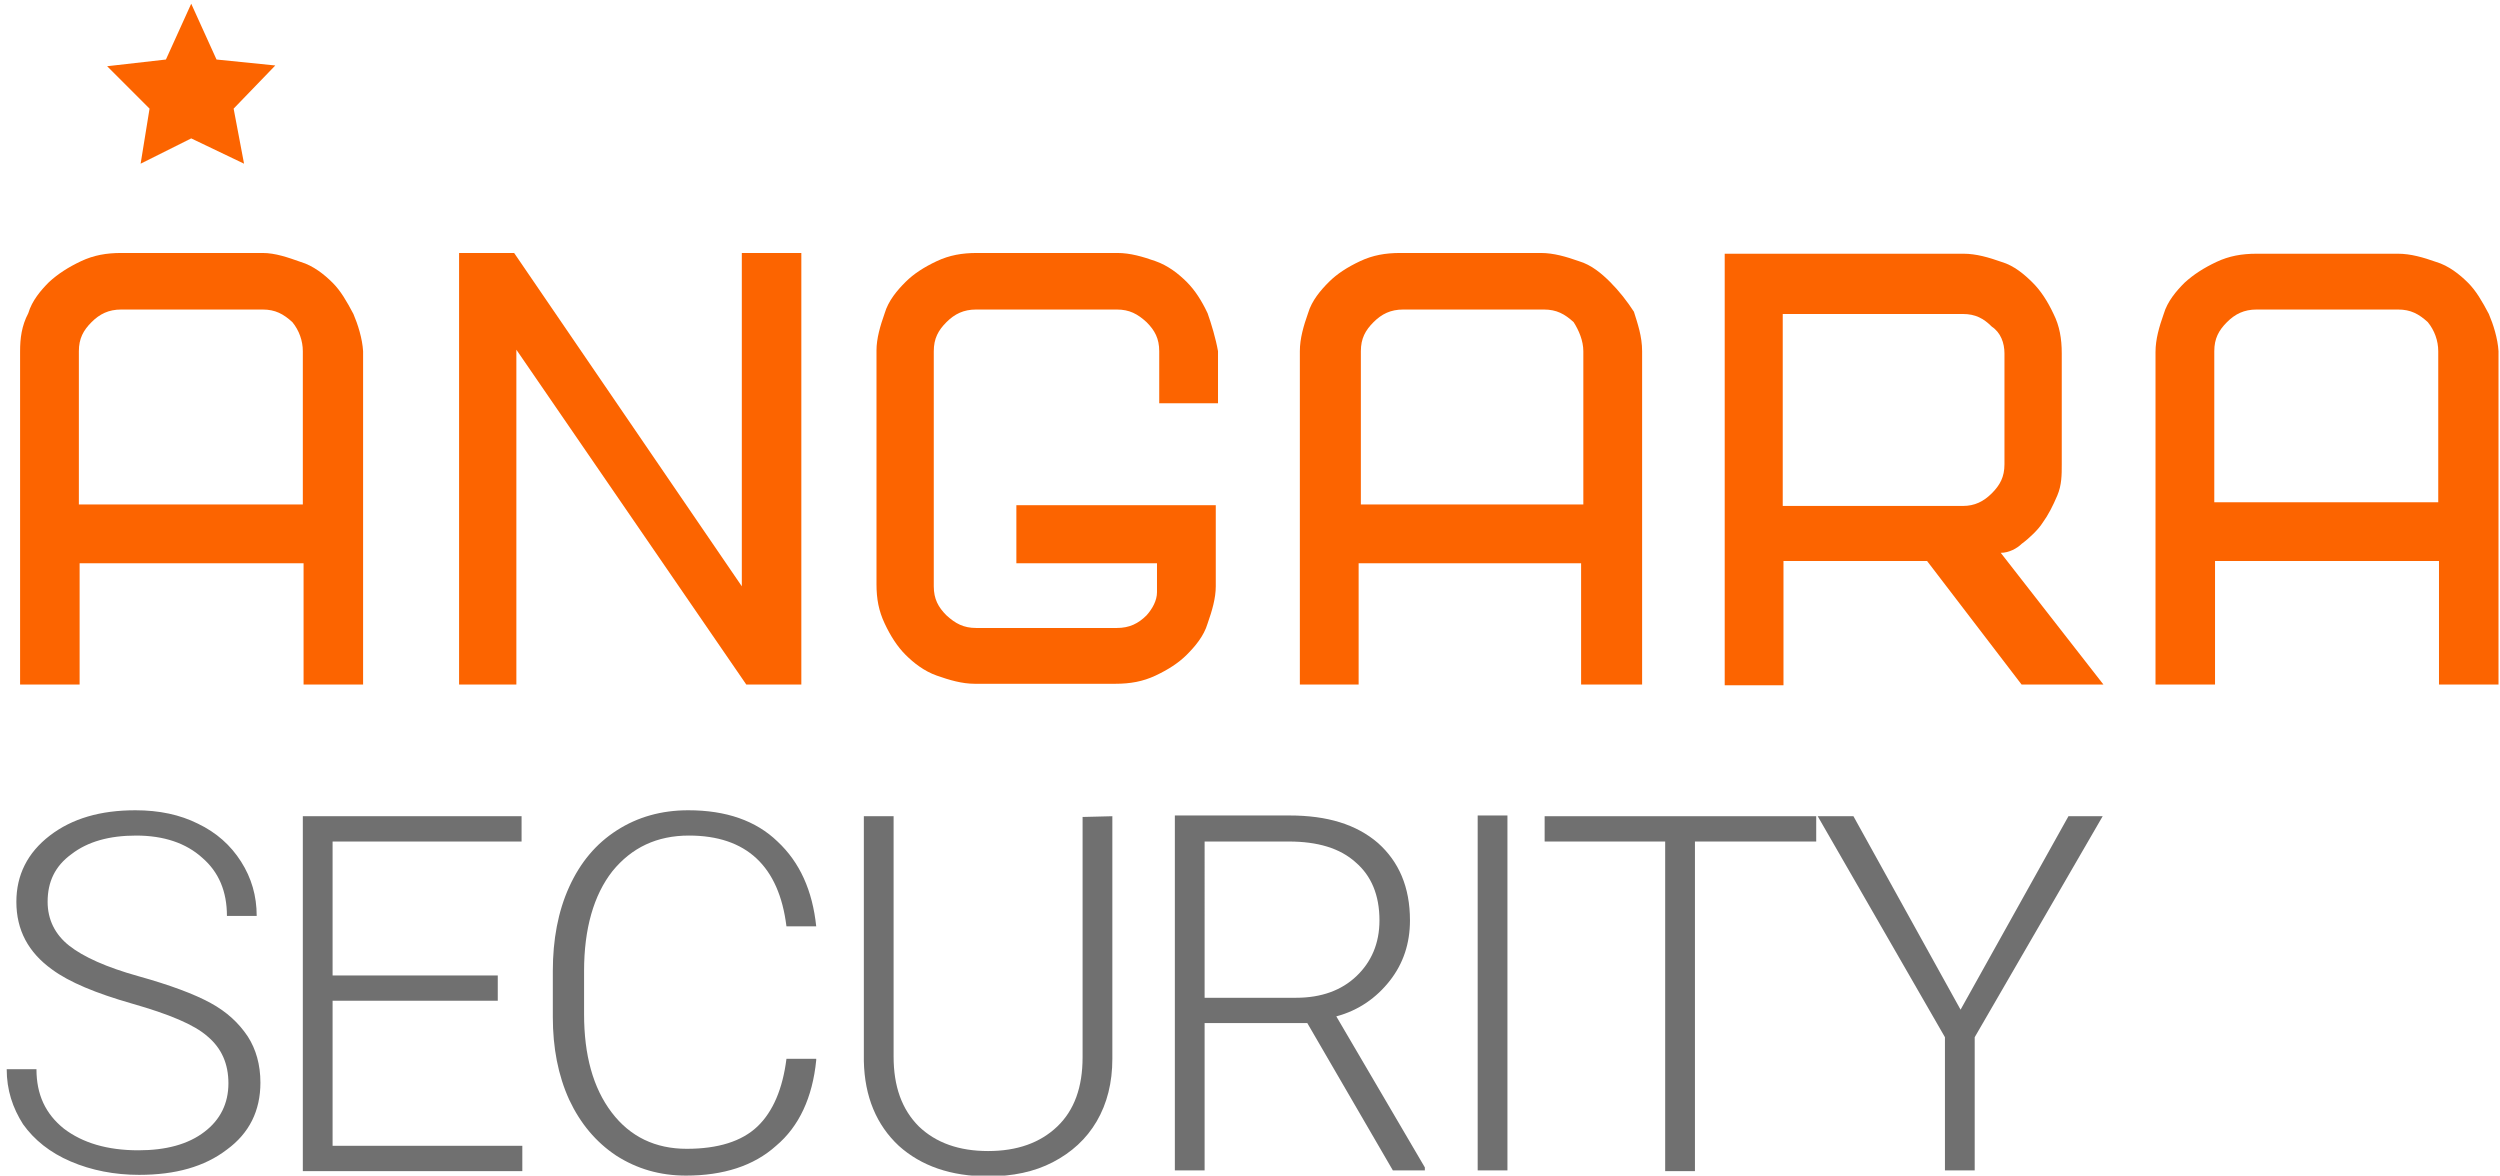
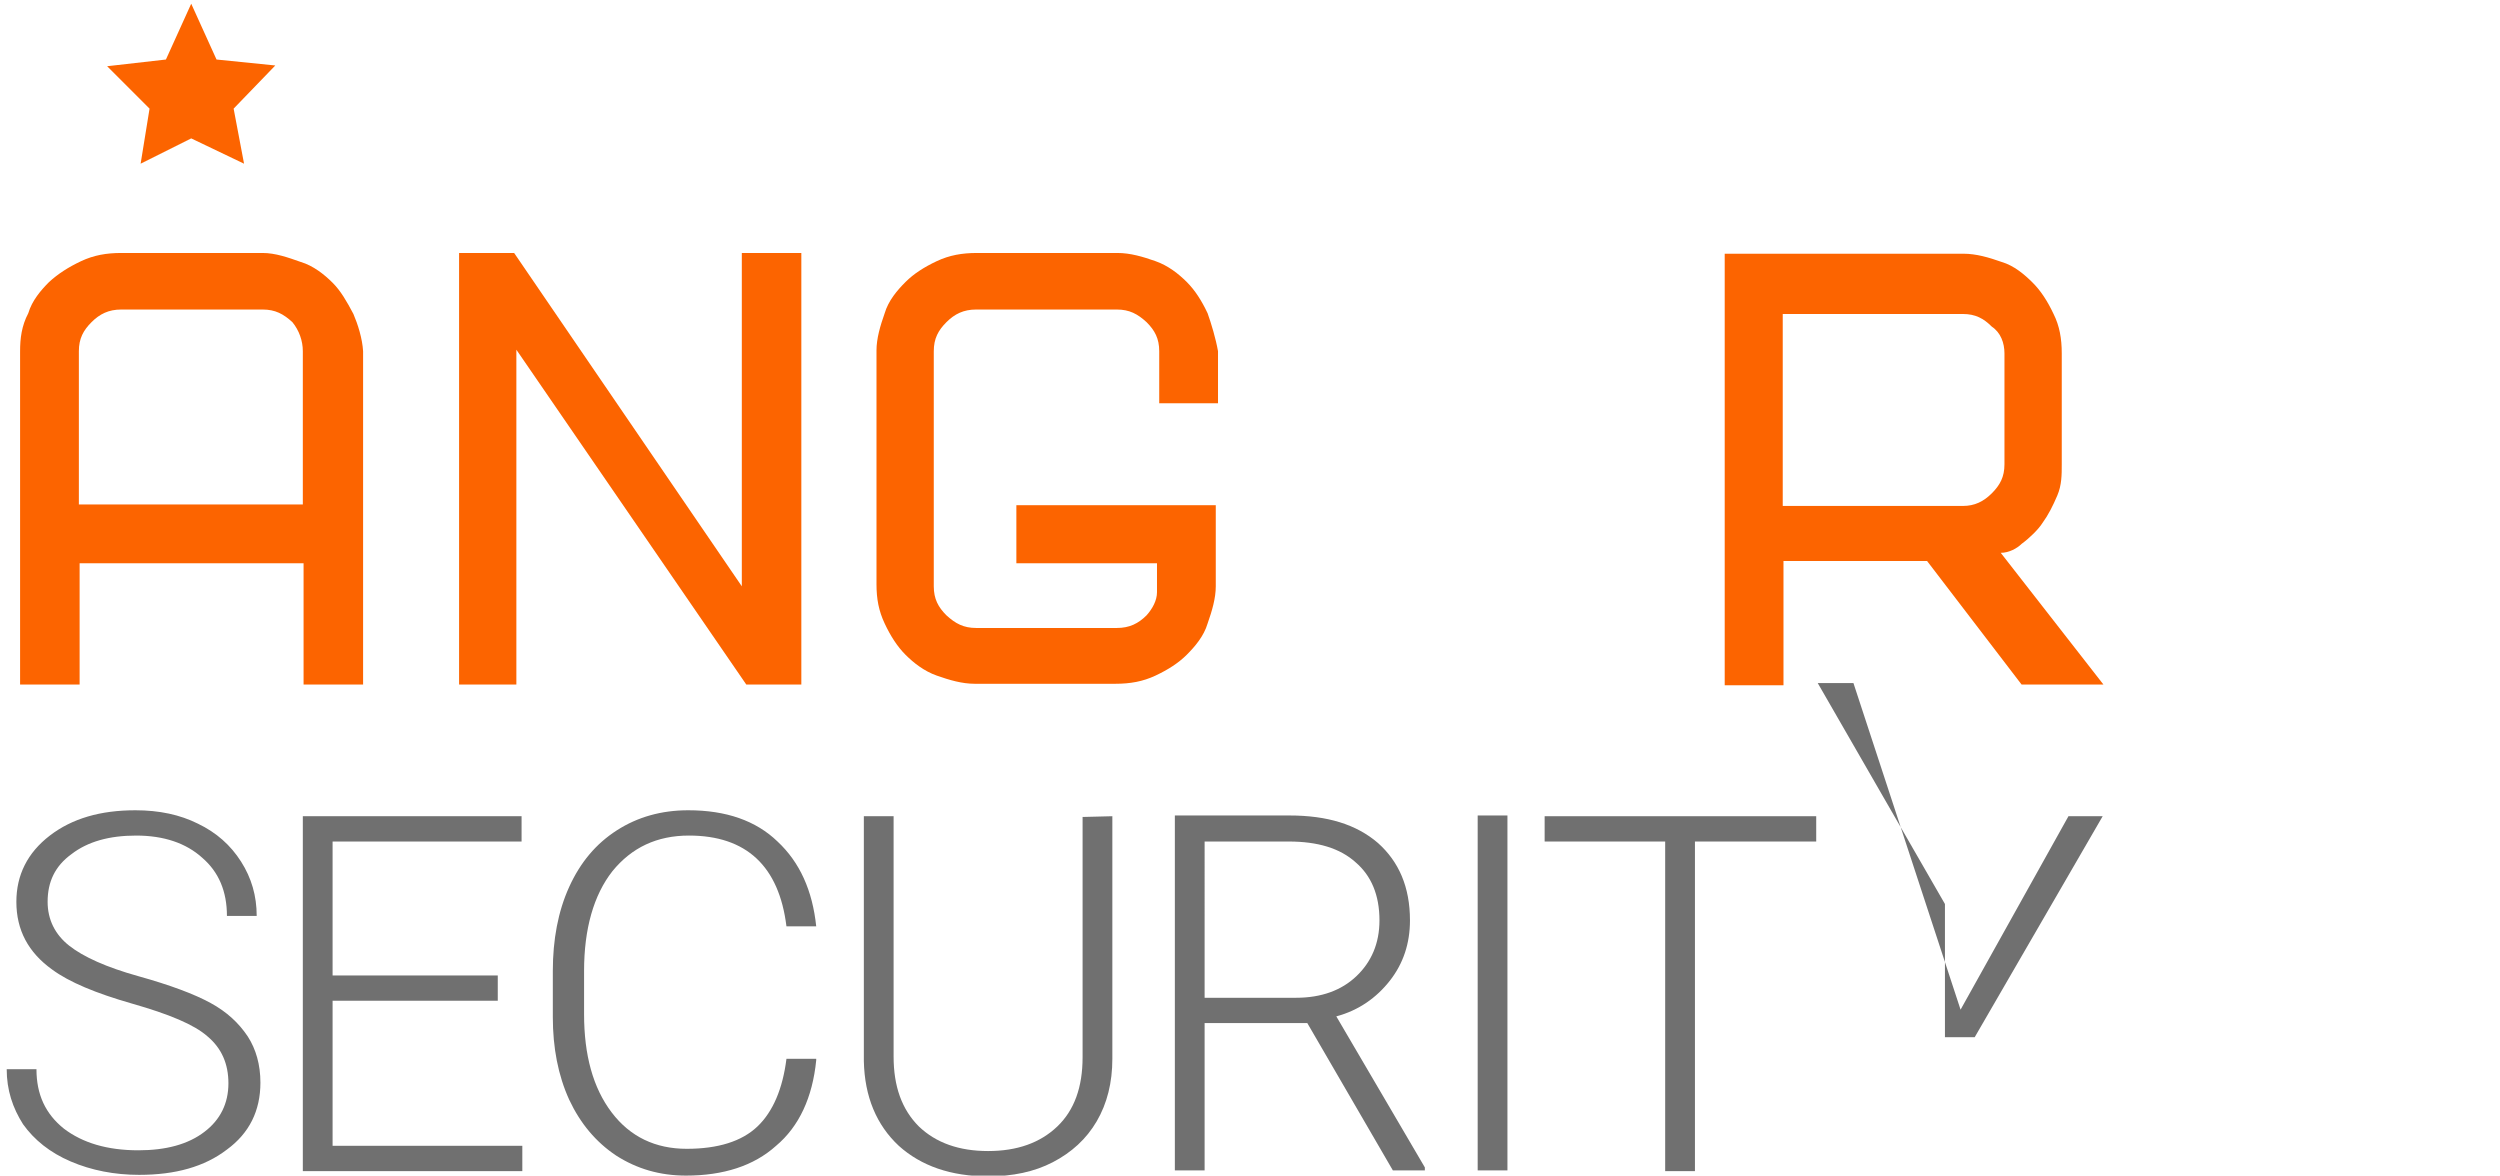
<svg xmlns="http://www.w3.org/2000/svg" version="1.1" id="Слой_1" x="0px" y="0px" viewBox="0 0 336 158" style="enable-background:new 0 0 336 158;" xml:space="preserve">
  <style type="text/css">
	.st0{fill:#FC6400;}
	.st1{fill:#707070;}
</style>
  <g>
    <path class="st0" d="M47.5,42.2c-0.9-1.7-1.7-3.1-2.8-4.2c-1.1-1.1-2.6-2.3-4.3-2.8C38.7,34.6,37,34,35.3,34h-19   c-2,0-3.7,0.3-5.4,1.1s-3.1,1.7-4.3,2.8c-1.1,1.1-2.3,2.5-2.8,4.2c-0.9,1.7-1.1,3.4-1.1,5.1V92h8V75.7h30.1V92h8V47.2   C48.7,45.5,48.1,43.6,47.5,42.2z M40.7,47.2v20.6H10.6V47.2c0-1.7,0.6-2.8,1.7-3.9c1.1-1.1,2.3-1.7,4-1.7h19c1.7,0,2.8,0.6,4,1.7   C40.2,44.4,40.7,45.8,40.7,47.2z" />
    <path class="st0" d="M99.7,78.8L69.1,34h-7.4v58h7.7V47l30.9,45h7.4V34h-8V78.8z" />
-     <path class="st0" d="M216.4,37.9c-1.1-1.1-2.5-2.3-4.2-2.8c-1.7-0.6-3.4-1.1-5.1-1.1h-18.9c-2,0-3.7,0.3-5.4,1.1s-3.1,1.7-4.2,2.8   c-1.1,1.1-2.3,2.5-2.8,4.2c-0.6,1.7-1.1,3.4-1.1,5.1V92h7.9V75.7h29.9V92h8.2V47.2c0-2-0.6-3.7-1.1-5.3   C218.7,40.5,217.6,39.1,216.4,37.9z M212.8,47.2v20.6h-29.9V47.2c0-1.7,0.6-2.8,1.7-3.9c1.1-1.1,2.3-1.7,4-1.7h18.9   c1.7,0,2.8,0.6,4,1.7C212.2,44.4,212.8,45.8,212.8,47.2z" />
    <path class="st0" d="M271.7,73.1c1.1-0.8,2.3-2,2.8-2.8c0.8-1.1,1.4-2.3,2-3.7s0.6-2.8,0.6-4.2V47.5c0-2-0.3-3.7-1.1-5.3   c-0.8-1.7-1.7-3.1-2.8-4.2c-1.1-1.1-2.5-2.3-4.2-2.8c-1.7-0.6-3.4-1.1-5.1-1.1h-32.1v58h7.9V75.4H259L271.7,92h11l-13.8-17.7   C270,74.3,271.1,73.7,271.7,73.1z M269.4,47.5v14.9c0,1.7-0.6,2.8-1.7,3.9s-2.3,1.7-3.9,1.7h-24.2V42.2h24.2c1.7,0,2.8,0.6,3.9,1.7   C268.9,44.7,269.4,46.1,269.4,47.5z" />
-     <path class="st0" d="M334.5,42.2c-0.9-1.7-1.7-3.1-2.8-4.2c-1.1-1.1-2.6-2.3-4.3-2.8c-1.7-0.6-3.4-1.1-5.1-1.1h-19   c-2,0-3.7,0.3-5.4,1.1c-1.7,0.8-3.1,1.7-4.3,2.8c-1.1,1.1-2.3,2.5-2.8,4.2c-0.6,1.7-1.1,3.4-1.1,5.1V92h8V75.4h30.1V92h8V47.2   C335.7,45.5,335.1,43.6,334.5,42.2z M327.7,47.2v20.3h-30.1V47.2c0-1.7,0.6-2.8,1.7-3.9c1.1-1.1,2.3-1.7,4-1.7h19   c1.7,0,2.8,0.6,4,1.7C327.2,44.4,327.7,45.8,327.7,47.2z" />
    <path class="st0" d="M162.3,42.1c-0.8-1.7-1.7-3.1-2.8-4.2s-2.5-2.2-4.2-2.8s-3.4-1.1-5.1-1.1h-18.9c-2,0-3.7,0.3-5.4,1.1   s-3.1,1.7-4.2,2.8s-2.3,2.5-2.8,4.2c-0.6,1.7-1.1,3.4-1.1,5v31.4c0,2,0.3,3.6,1.1,5.3c0.8,1.7,1.7,3.1,2.8,4.2   c1.1,1.1,2.5,2.2,4.2,2.8c1.7,0.6,3.4,1.1,5.1,1.1h18.9c2,0,3.7-0.3,5.4-1.1c1.7-0.8,3.1-1.7,4.2-2.8c1.1-1.1,2.3-2.5,2.8-4.2   c0.6-1.7,1.1-3.4,1.1-5V67.9h-26.8v7.8h18.9v3.9c0,1.1-0.6,2.2-1.4,3.1c-1.1,1.1-2.3,1.7-4,1.7h-18.9c-1.7,0-2.8-0.6-4-1.7   c-1.1-1.1-1.7-2.2-1.7-3.9V47.2c0-1.7,0.6-2.8,1.7-3.9c1.1-1.1,2.3-1.7,4-1.7h18.9c1.7,0,2.8,0.6,4,1.7c1.1,1.1,1.7,2.2,1.7,3.9v7   h7.9v-7C163.4,45.5,162.8,43.5,162.3,42.1z" />
    <path class="st1" d="M30.7,145.6c0-2.6-0.9-4.7-2.8-6.3c-1.8-1.6-5.2-3-10.1-4.4S9.3,132,7,130.3c-3.2-2.3-4.8-5.3-4.8-9.1   c0-3.6,1.5-6.6,4.5-8.9s6.8-3.4,11.5-3.4c3.2,0,6,0.6,8.4,1.8c2.5,1.2,4.4,2.9,5.8,5.1s2.1,4.6,2.1,7.3h-4c0-3.3-1.1-5.9-3.3-7.8   c-2.2-2-5.2-3-8.9-3c-3.6,0-6.5,0.8-8.7,2.5c-2.2,1.6-3.2,3.7-3.2,6.4c0,2.4,1,4.4,2.9,5.9s5,2.9,9.3,4.1c4.3,1.2,7.5,2.4,9.7,3.6   c2.2,1.2,3.8,2.7,5,4.5c1.1,1.7,1.7,3.8,1.7,6.2c0,3.8-1.5,6.8-4.5,9c-3,2.3-6.9,3.4-11.8,3.4c-3.3,0-6.4-0.6-9.2-1.8   s-4.9-2.9-6.4-5c-1.4-2.2-2.2-4.6-2.2-7.4h4c0,3.4,1.2,6,3.7,8c2.5,1.9,5.8,2.9,10,2.9c3.7,0,6.7-0.8,8.9-2.5   C29.6,150.5,30.7,148.3,30.7,145.6z" />
    <path class="st1" d="M66.9,134.5H44.7V154h25.5v3.4H40.7v-47.7h29.4v3.4H44.7v18h22.2V134.5z" />
    <path class="st1" d="M109.7,142.5c-0.5,5-2.3,8.9-5.4,11.5c-3,2.7-7.1,4-12.1,4c-3.5,0-6.6-0.9-9.4-2.7c-2.7-1.8-4.8-4.3-6.3-7.5   c-1.5-3.3-2.2-7-2.2-11.1v-6.2c0-4.2,0.7-8,2.2-11.3s3.6-5.8,6.4-7.6c2.8-1.8,6-2.7,9.6-2.7c5.1,0,9.1,1.4,12,4.2   c3,2.8,4.7,6.6,5.2,11.4h-4c-1-8.1-5.4-12.2-13.1-12.2c-4.3,0-7.7,1.6-10.3,4.8c-2.5,3.2-3.8,7.7-3.8,13.4v5.8   c0,5.5,1.2,9.9,3.7,13.2s5.9,4.9,10.1,4.9s7.4-1,9.5-3s3.4-5.1,3.9-9.1h4V142.5z" />
    <path class="st1" d="M149.5,109.7v32.6c0,3.2-0.7,6-2.1,8.4c-1.4,2.4-3.4,4.2-5.9,5.5s-5.4,1.9-8.7,1.9c-5,0-9-1.4-12-4.1   c-3-2.8-4.6-6.6-4.7-11.4v-32.9h4V142c0,4,1.1,7.1,3.4,9.4c2.3,2.2,5.4,3.3,9.3,3.3s7-1.1,9.3-3.3s3.4-5.3,3.4-9.3v-32.3   L149.5,109.7L149.5,109.7z" />
    <path class="st1" d="M175.7,137.5h-13.8v19.8h-4v-47.7h15.4c5.1,0,9,1.2,11.9,3.7c2.8,2.5,4.3,5.9,4.3,10.4c0,3.1-0.9,5.8-2.7,8.1   s-4.2,4-7.2,4.8l11.9,20.3v0.4h-4.3L175.7,137.5z M161.9,134.1h12.3c3.4,0,6.1-1,8.1-2.9s3.1-4.4,3.1-7.5c0-3.4-1.1-6-3.2-7.8   c-2.1-1.9-5.1-2.8-9-2.8h-11.3L161.9,134.1L161.9,134.1z" />
    <path class="st1" d="M202.6,157.3h-4v-47.7h4V157.3z" />
    <path class="st1" d="M244.1,113.1h-16.3v44.3h-4v-44.3h-16.2v-3.4h36.5V113.1z" />
-     <path class="st1" d="M263.5,135.7l14.5-26h4.6l-17.2,29.7v17.9h-4v-17.9l-17.1-29.7h4.8L263.5,135.7z" />
+     <path class="st1" d="M263.5,135.7l14.5-26h4.6l-17.2,29.7h-4v-17.9l-17.1-29.7h4.8L263.5,135.7z" />
    <path class="st0" d="M25.7,0.5L22.3,8l-7.9,0.9l5.7,5.7L18.9,22l6.8-3.4l7.1,3.4l-1.4-7.4L37,8.8L29.1,8L25.7,0.5z" />
  </g>
</svg>